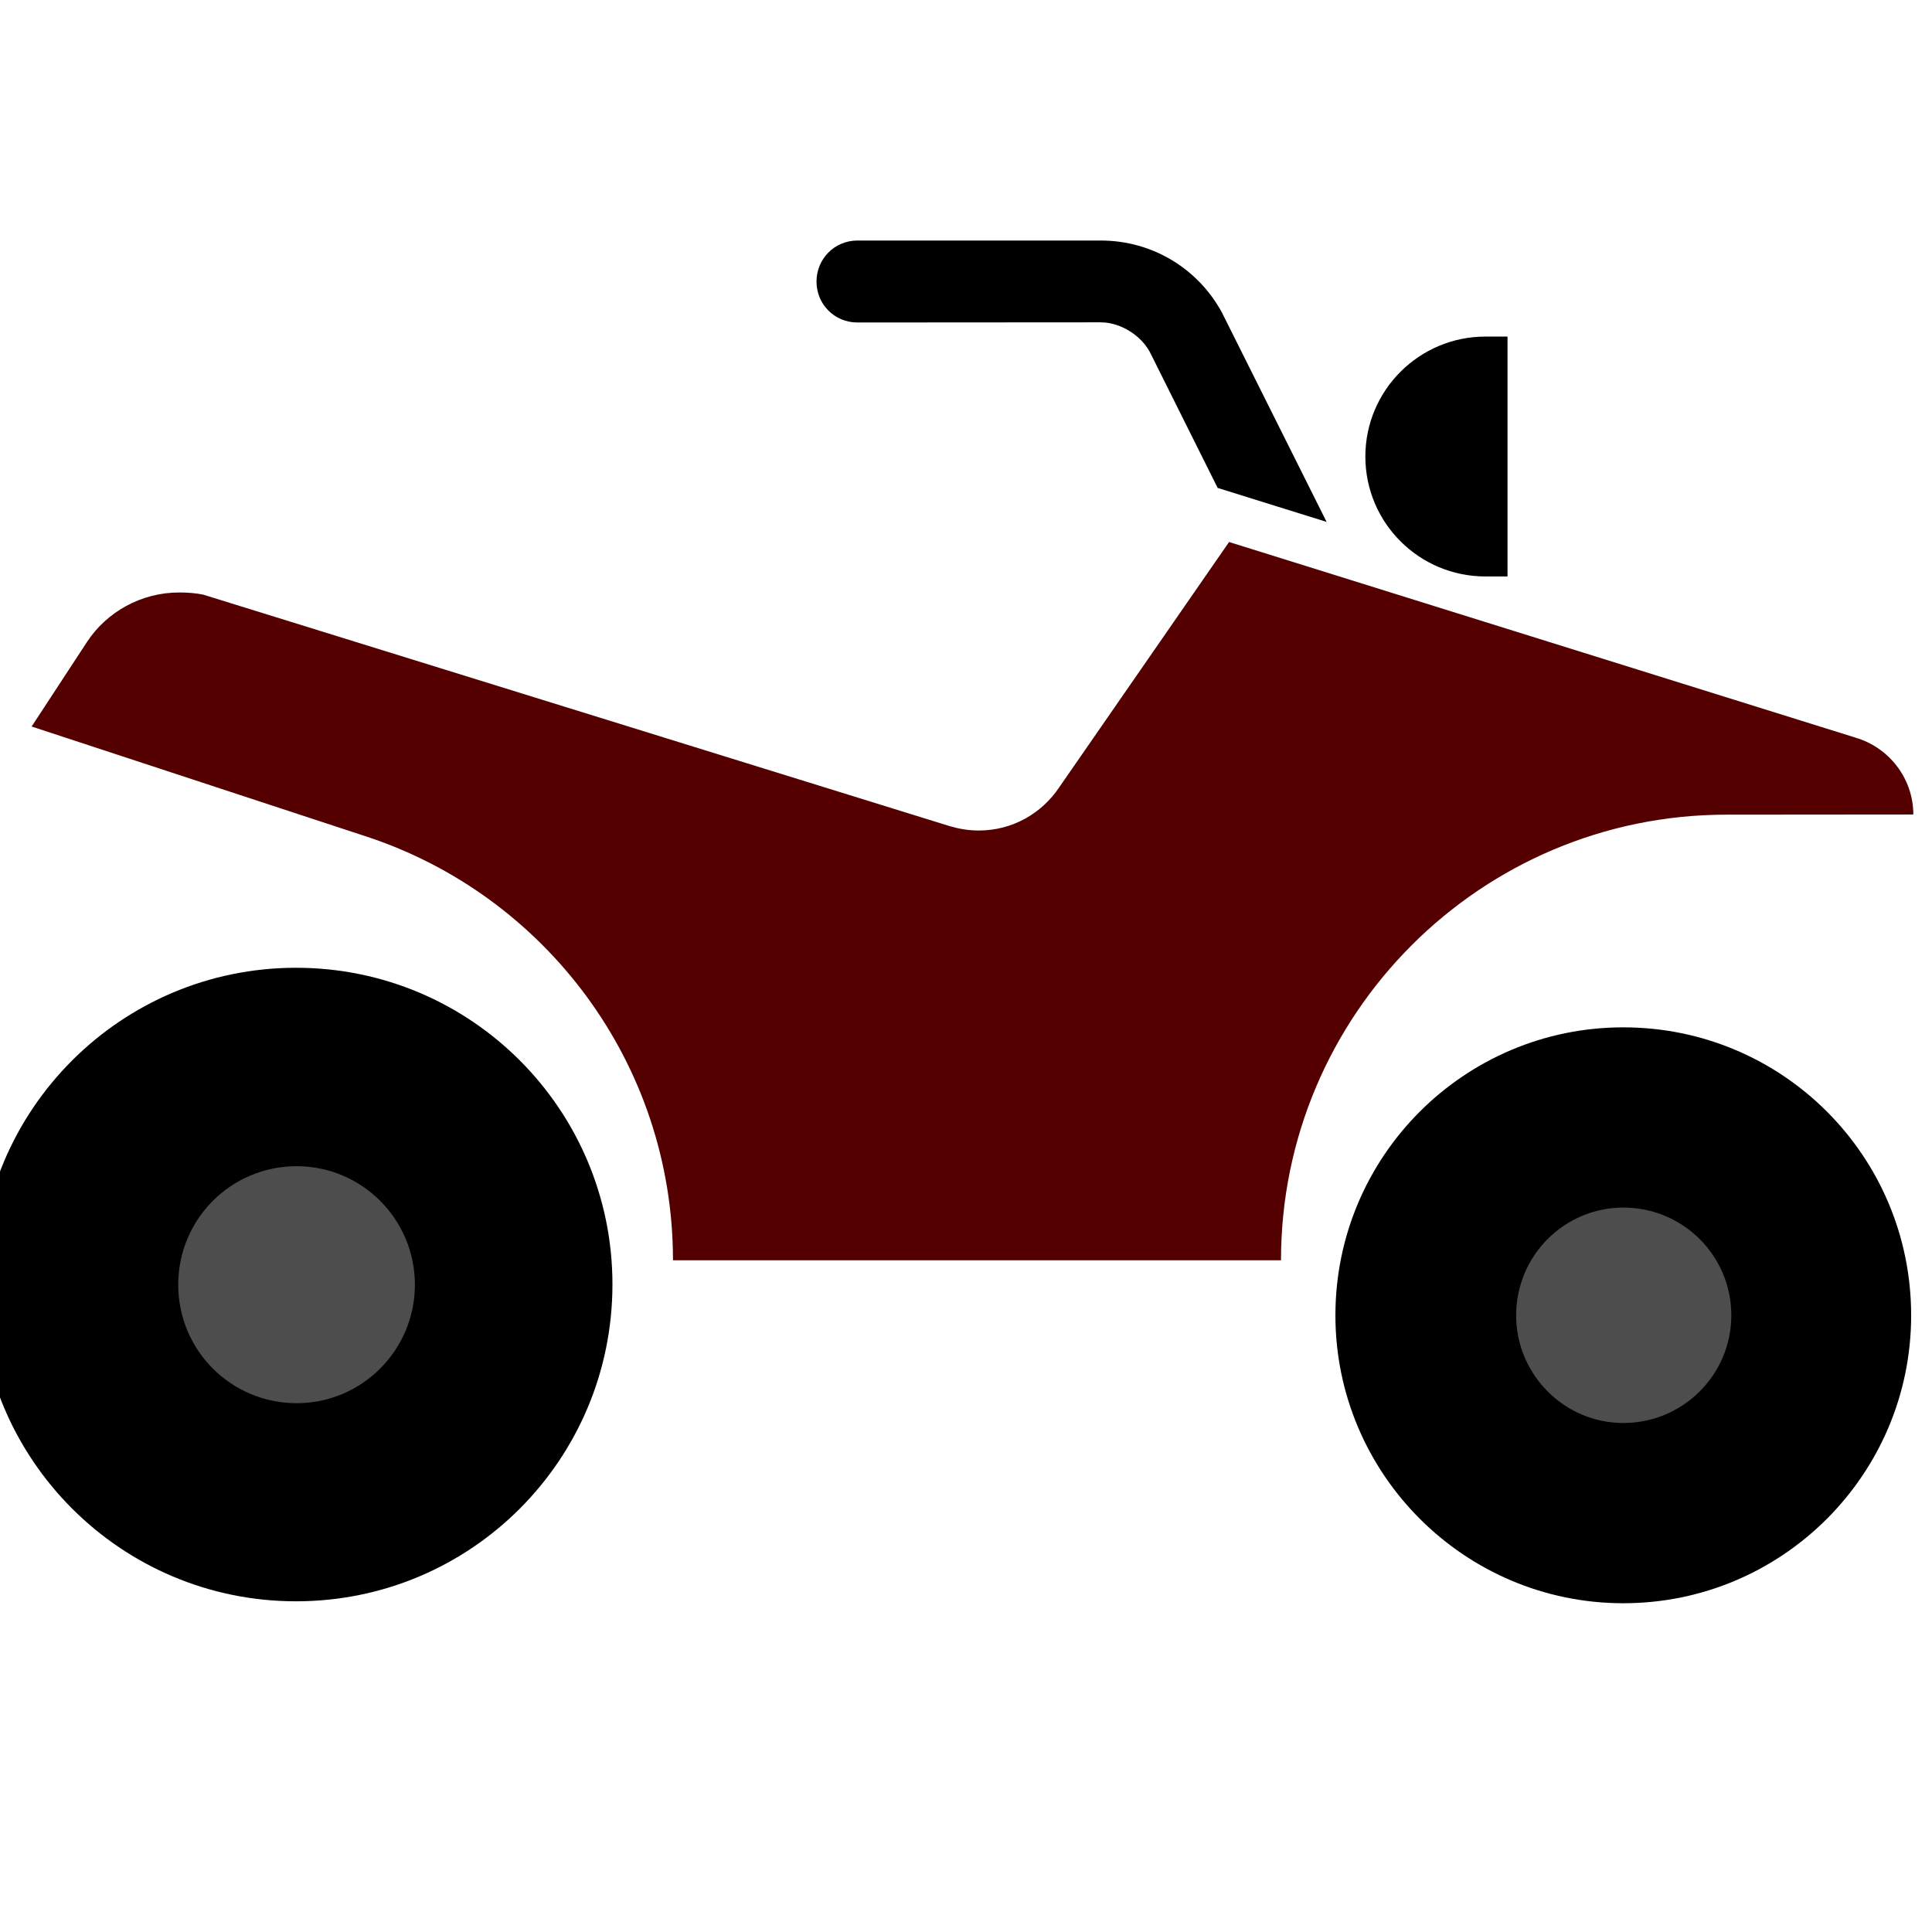
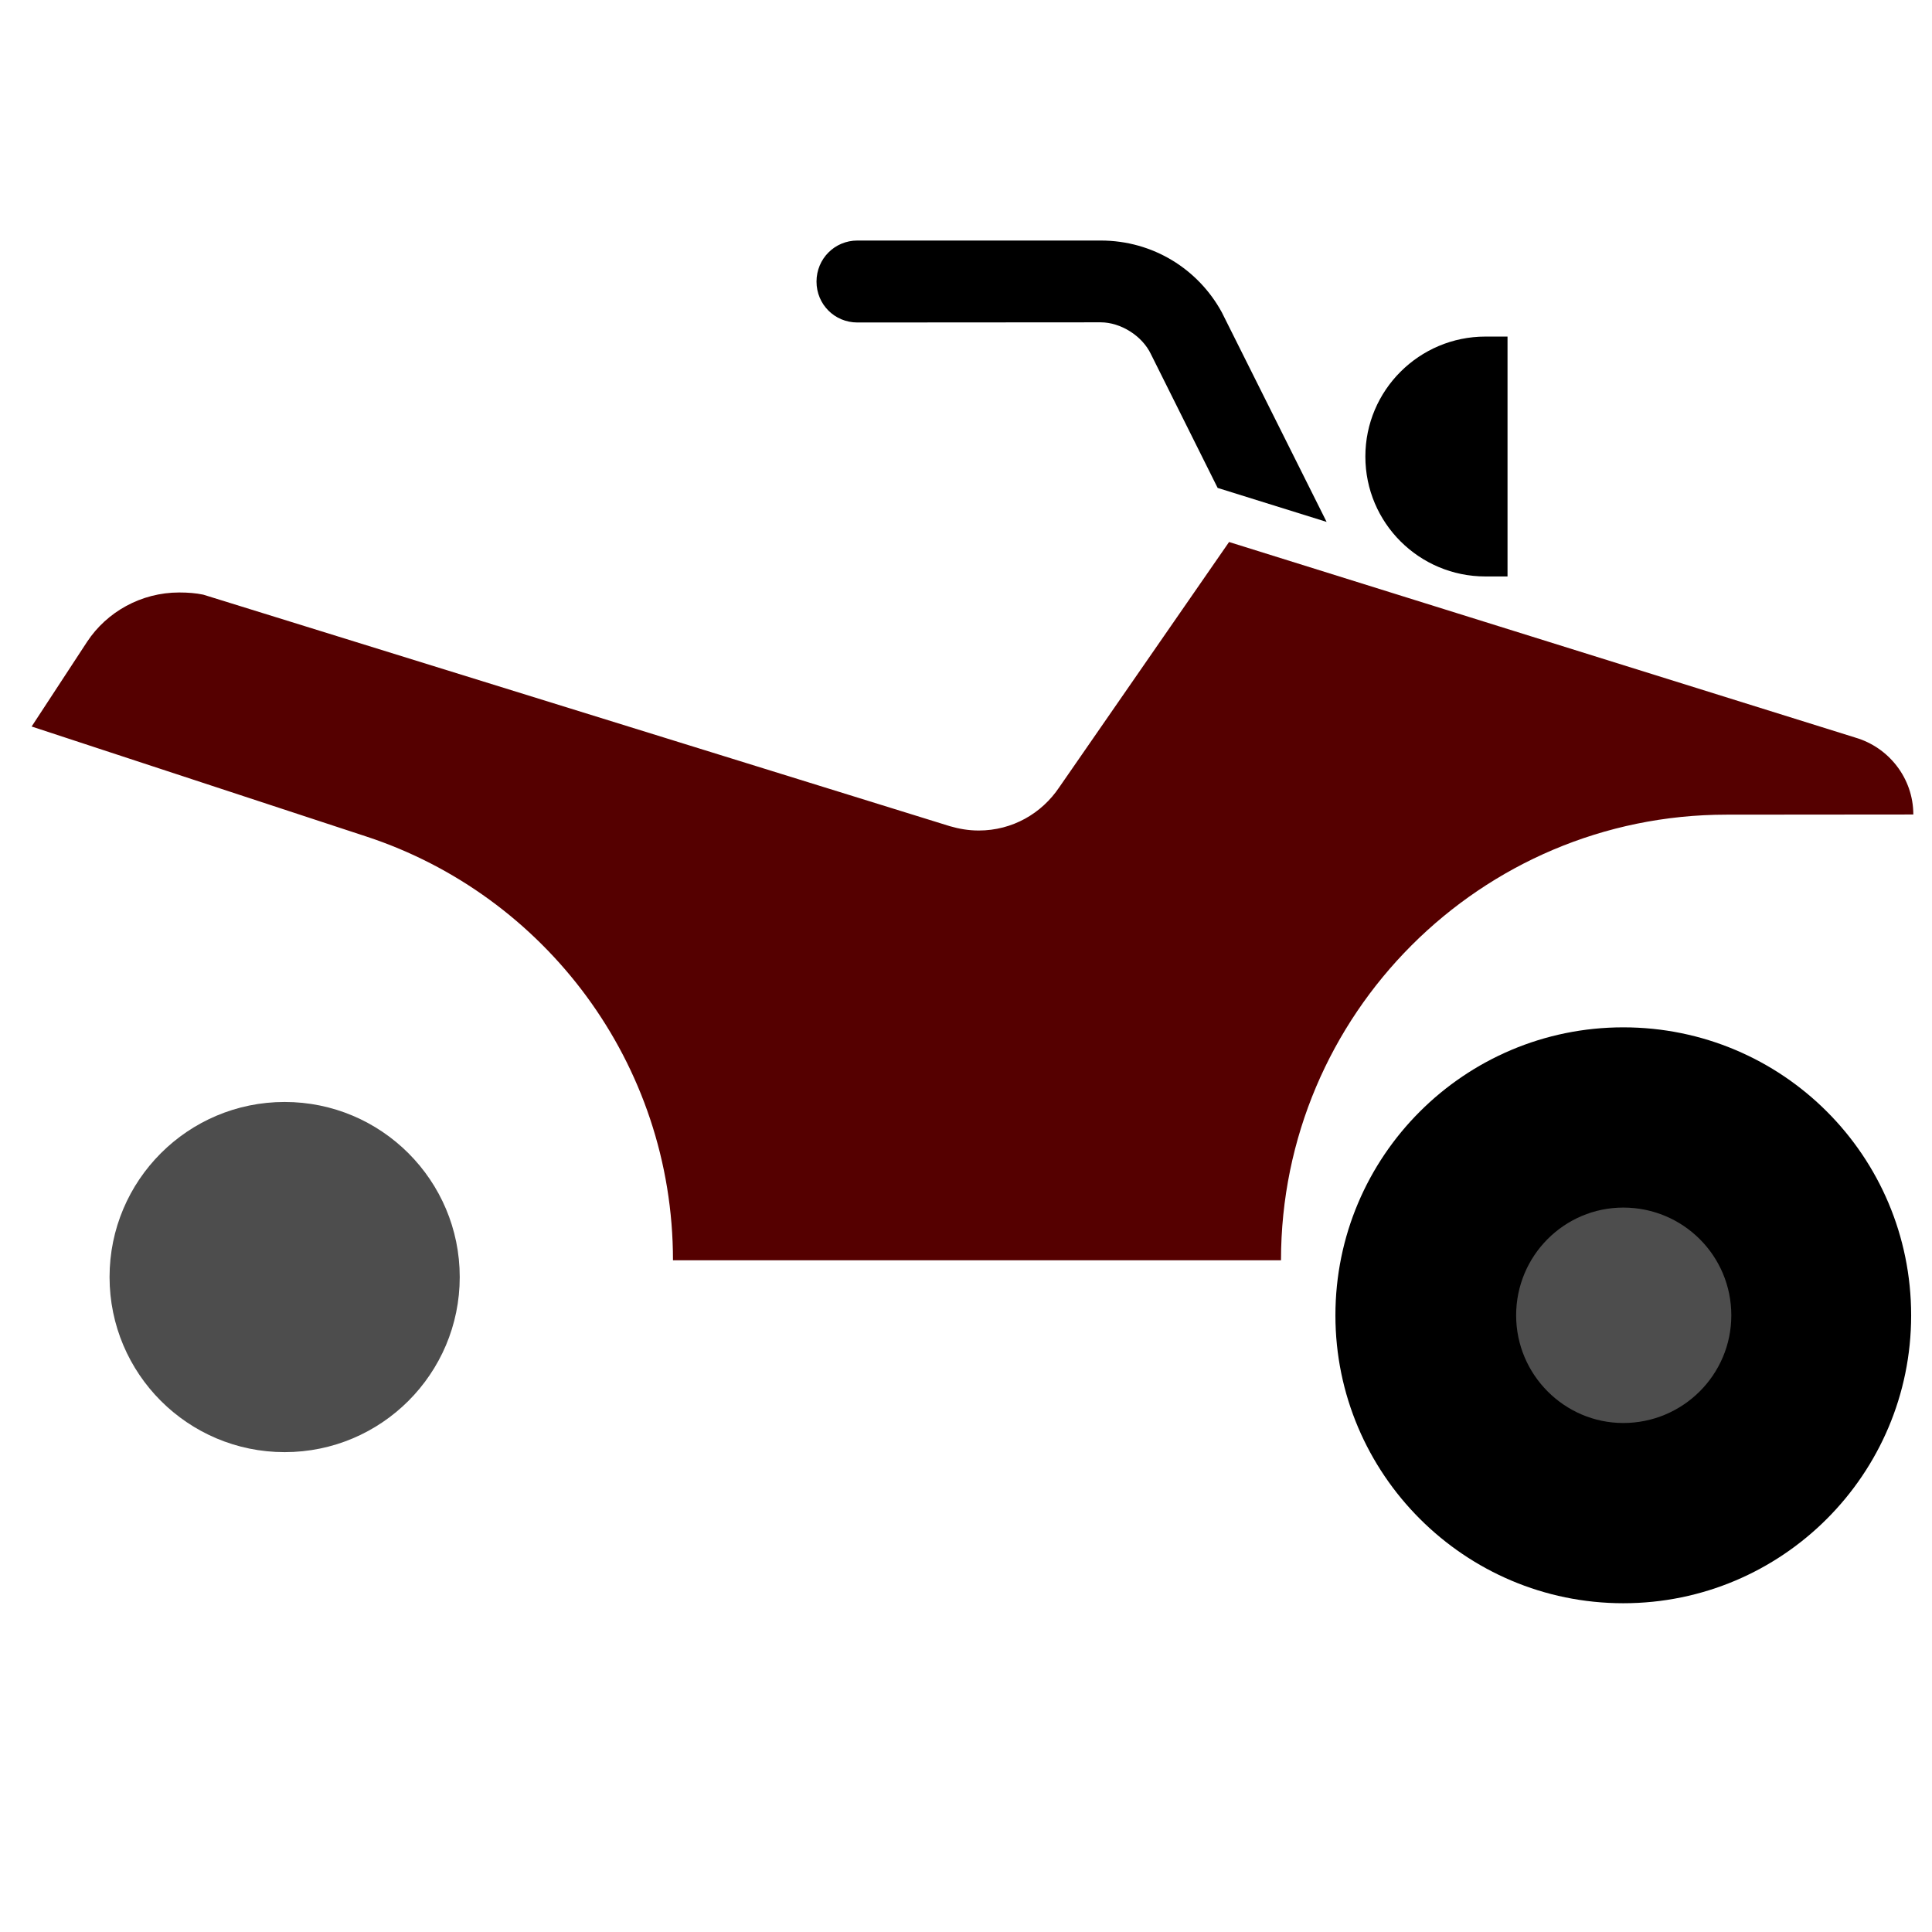
<svg xmlns="http://www.w3.org/2000/svg" xmlns:ns1="http://www.inkscape.org/namespaces/inkscape" version="1.1" width="150" height="150" viewBox="0 0 24 24" preserveAspectRatio="xMinYMin meet">
  <g>
    <g>
      <g>
        <g>
          <path d="m 18.727,7.162 0,-2.981 -0.274,0 c -0.823,0 -1.492,0.667 -1.492,1.49 0,0.825 0.669,1.49 1.492,1.49 l 0.274,0 z" id="path11" ns1:connector-curvature="0" />
          <path d="M 16.48,6.484 15.178,3.88 C 14.887,3.346 14.326,2.988 13.673,2.988 l -3.022,0 c -0.283,0 -0.508,0.227 -0.508,0.51 0,0.283 0.225,0.508 0.508,0.508 l 3.022,-0.002 c 0.247,0 0.516,0.166 0.625,0.397 l 0.828,1.66 1.353,0.422 z" id="path13" ns1:connector-curvature="0" />
          <path d="m 23.045,9.162 c 0.415,0.119 0.723,0.503 0.723,0.956 l -2.321,0.002 c -3.053,0 -5.534,2.483 -5.534,5.536 l -7.553,0 c 0,-2.454 -1.596,-4.536 -3.805,-5.263 L 0.393,9.025 1.083,7.971 c 0.243,-0.368 0.669,-0.611 1.143,-0.611 0.11,0 0.208,0.008 0.299,0.027 l 9.274,2.876 c 0.114,0.033 0.231,0.054 0.359,0.054 0.418,0 0.783,-0.212 1.001,-0.538 l 2.109,-3.046 7.778,2.429 z" id="path15" ns1:connector-curvature="0" fill="#550000" stroke-width="0.702" />
          <circle id="path4236-3" cx="20.15" cy="16.419" r="2.175" fill="#4d4d4d" stroke-width="3" />
          <path d="m 16.589,16.34 c 0,-1.98 1.605,-3.578 3.576,-3.578 1.977,0 3.576,1.598 3.576,3.578 0,1.973 -1.6,3.576 -3.576,3.576 -1.971,0 -3.576,-1.604 -3.576,-3.576 z m 3.576,1.337 c 0.742,0 1.342,-0.6 1.342,-1.337 0,-0.742 -0.6,-1.339 -1.342,-1.339 -0.731,0 -1.331,0.596 -1.331,1.339 2.34e-4,0.737 0.6,1.337 1.331,1.337 z" id="path17" ns1:connector-curvature="0" />
          <circle id="path4236" cx="3.536" cy="15.864" r="2.175" fill="#4d4d4d" stroke-width="3" />
-           <path d="m -0.258,15.955 c 0,-2.169 1.761,-3.933 3.935,-3.933 2.178,0 3.931,1.764 3.931,3.933 0,2.174 -1.753,3.937 -3.931,3.937 -2.174,0 -3.935,-1.763 -3.935,-3.937 z m 3.944,1.476 c 0.808,0 1.468,-0.658 1.468,-1.472 0,-0.814 -0.66,-1.472 -1.468,-1.472 -0.817,0 -1.472,0.658 -1.472,1.472 0,0.814 0.655,1.472 1.472,1.472 z" id="path19" ns1:connector-curvature="0" />
        </g>
      </g>
    </g>
  </g>
</svg>